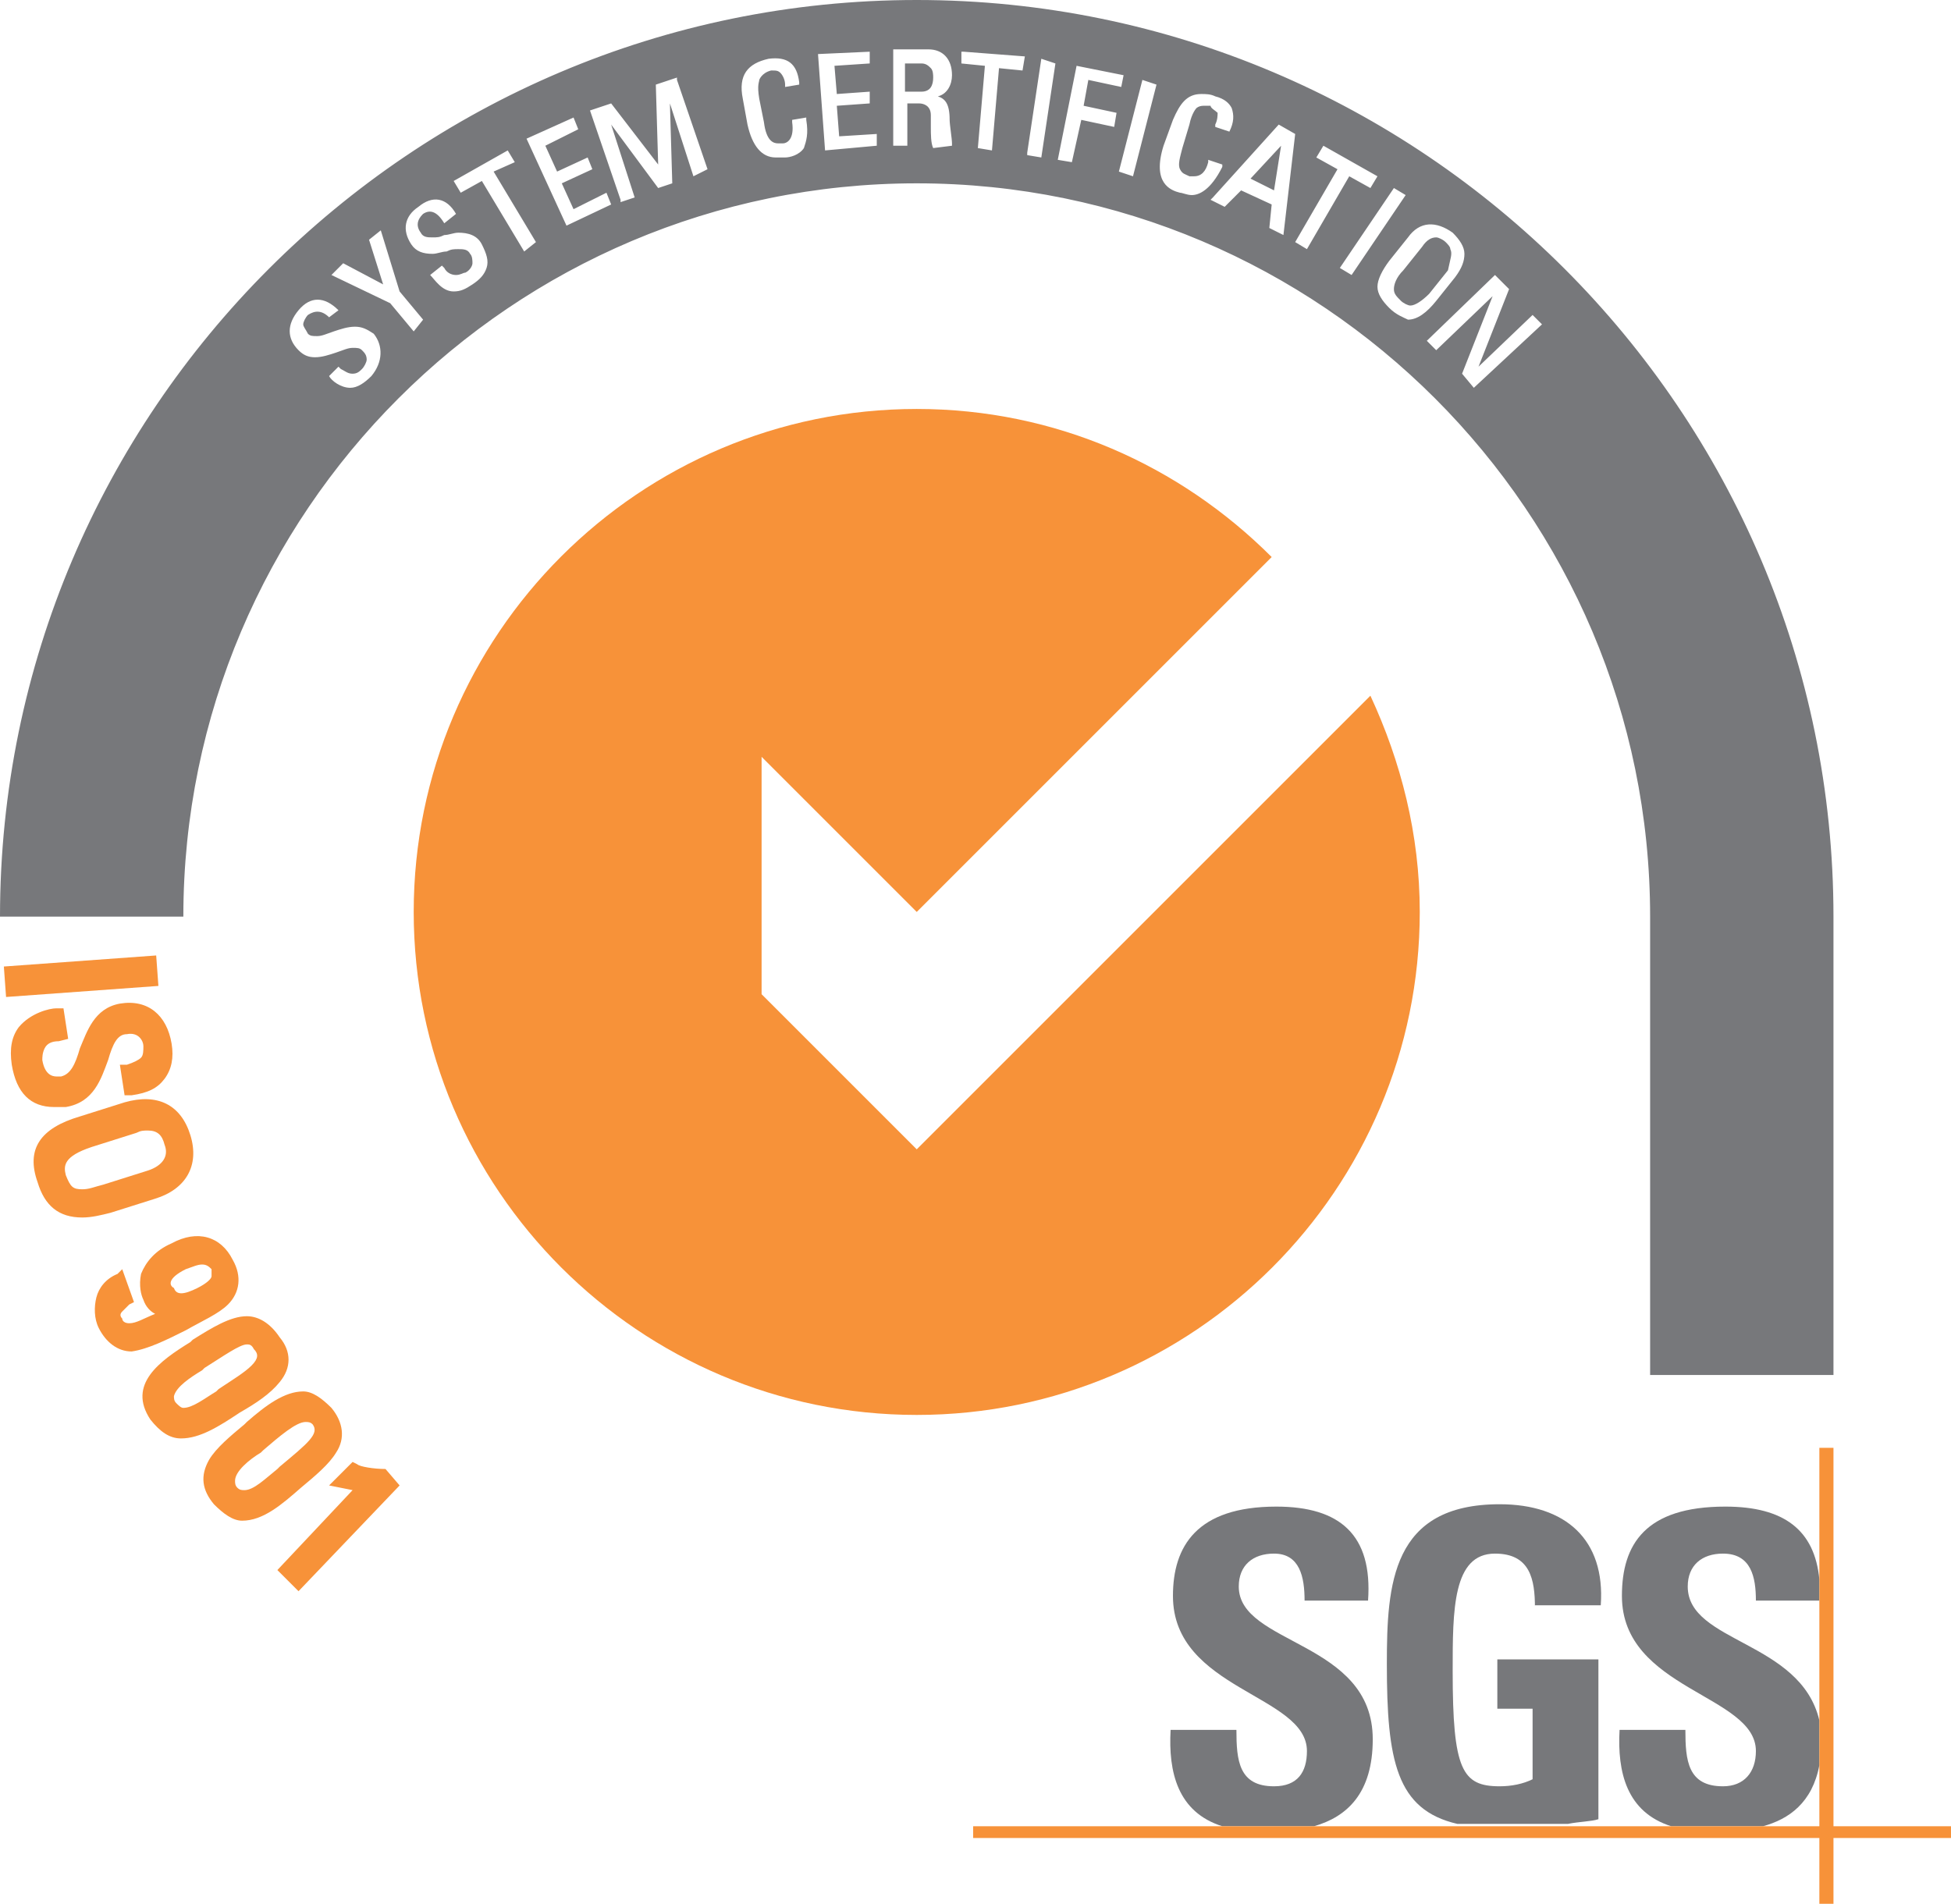
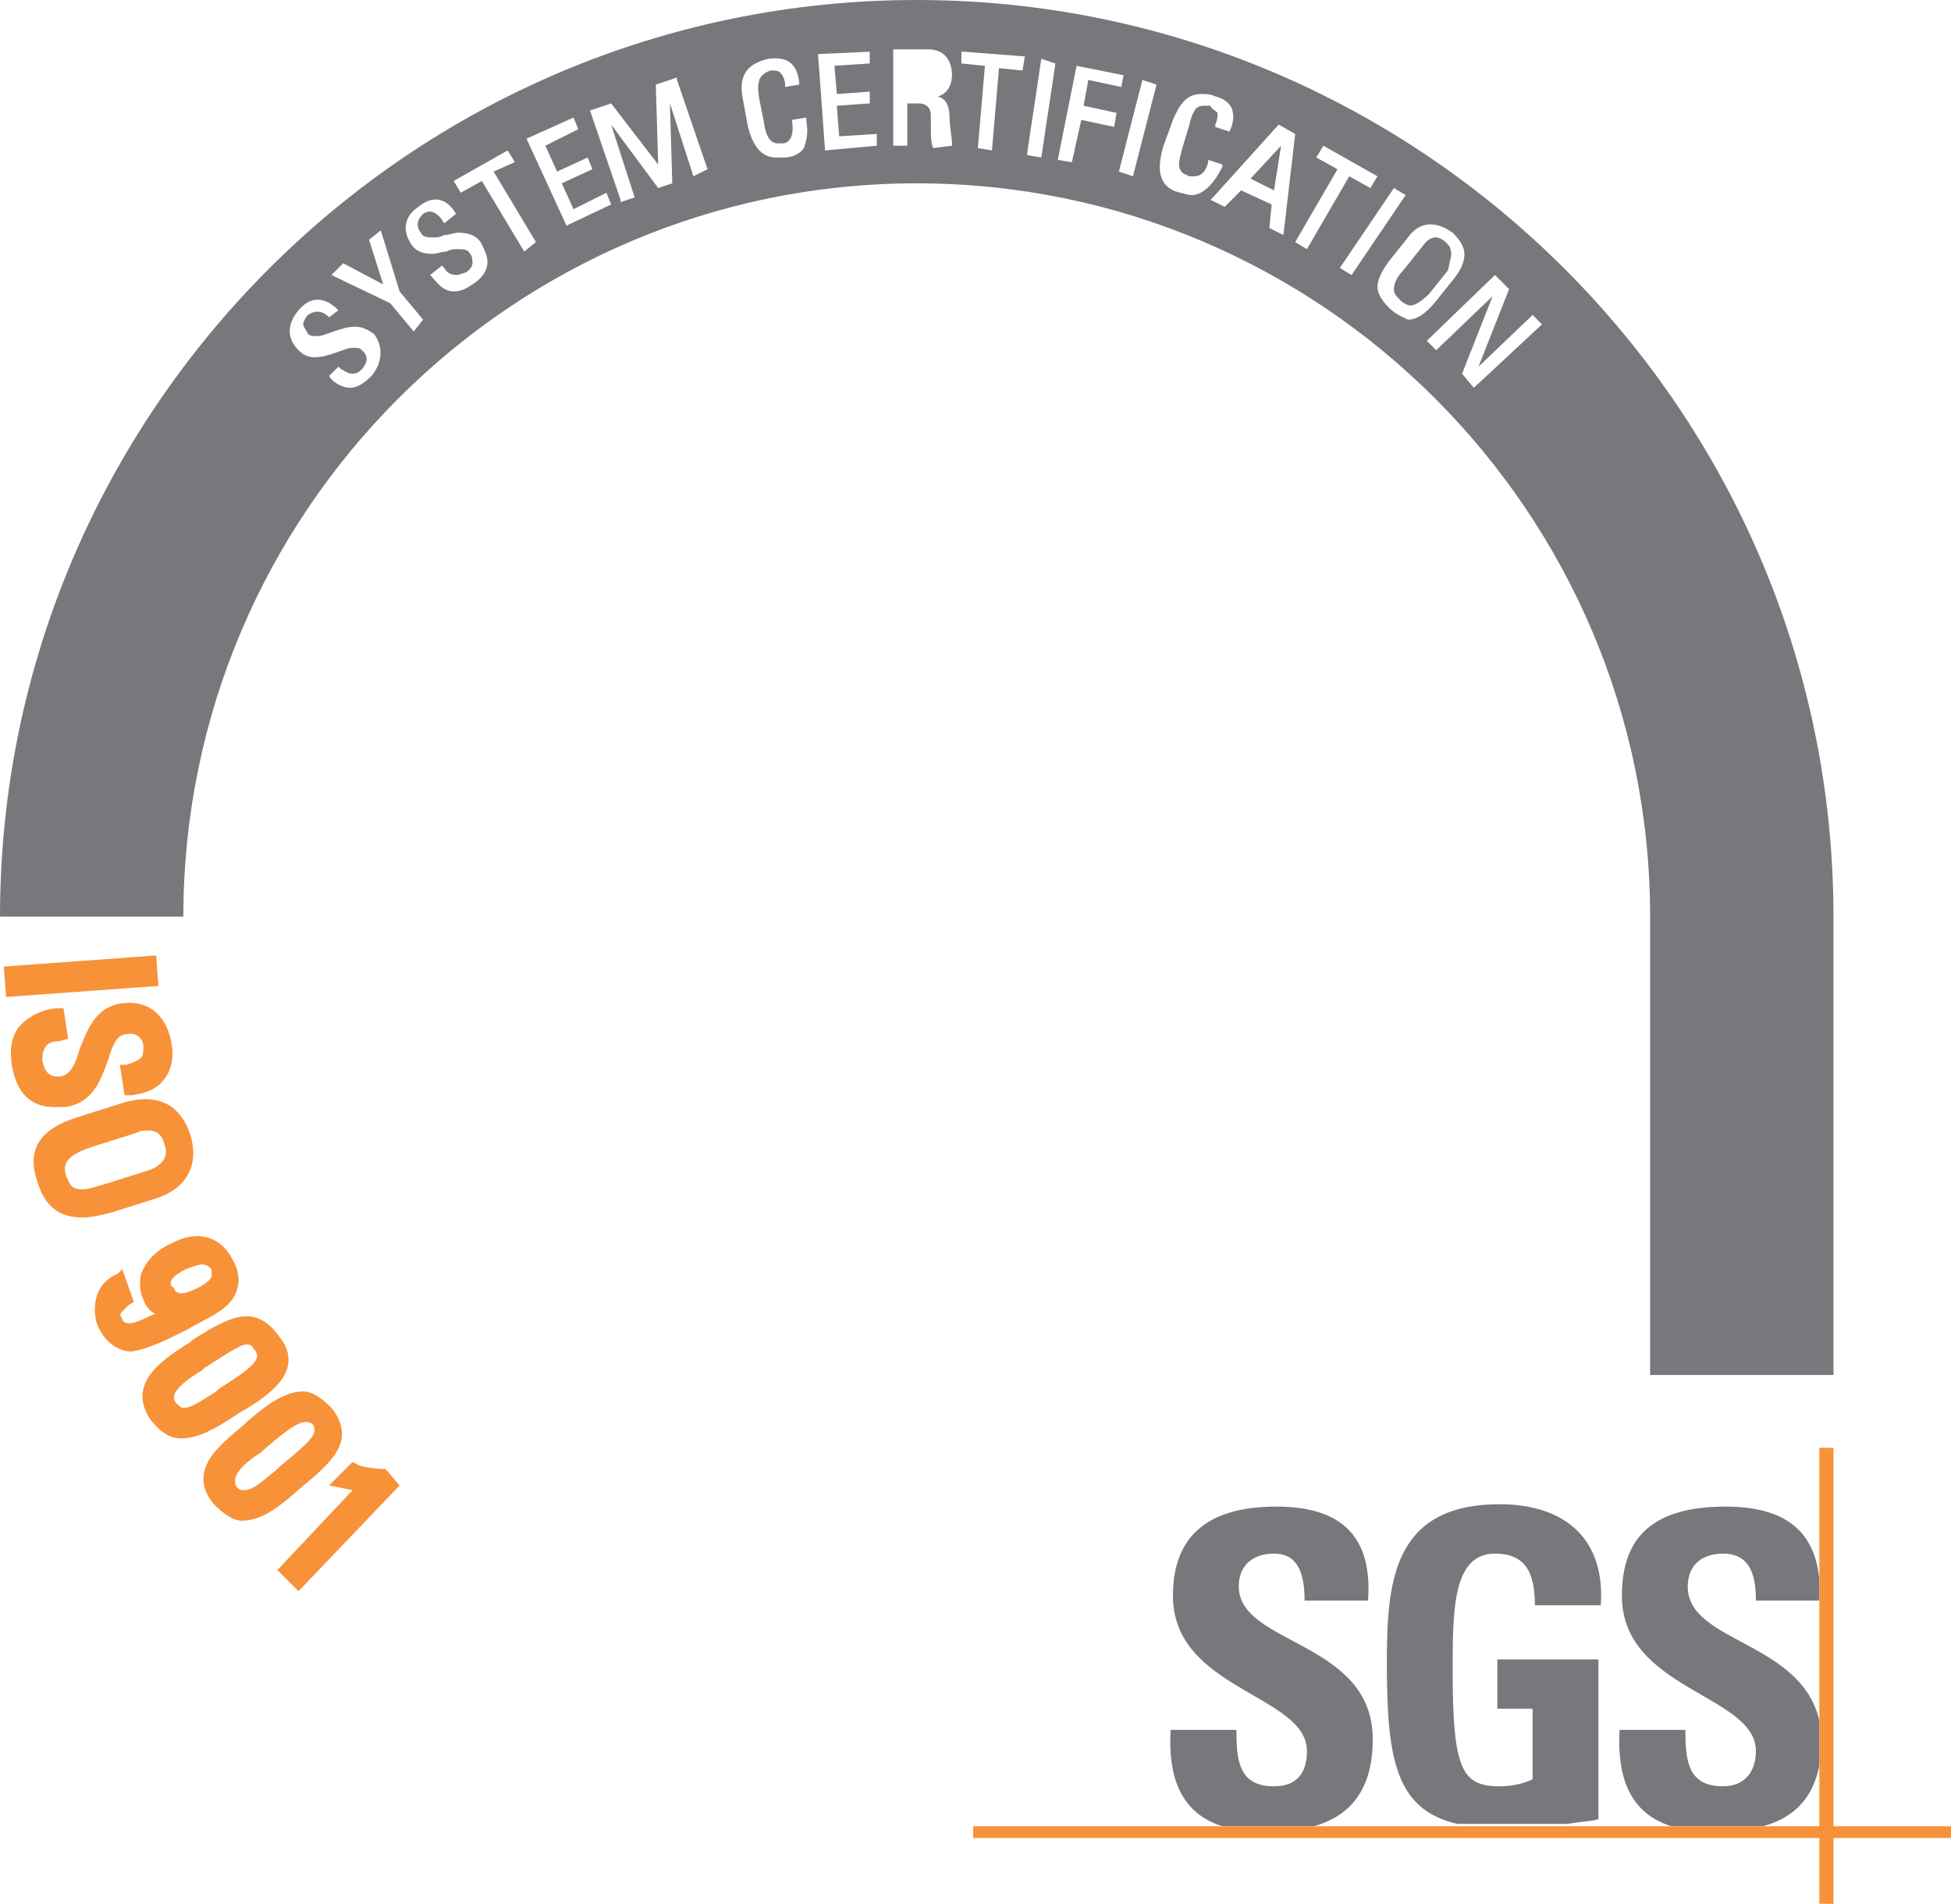
<svg xmlns="http://www.w3.org/2000/svg" version="1.1" id="Layer_1" x="0px" y="0px" width="83px" height="81px" viewBox="0 0 83 81" enable-background="new 0 0 83 81" xml:space="preserve">
-   <path fill="#F79239" d="M39,48.9l-6.6-6.6l0-10.1l6.6,6.6l15.1-15.1c-3.9-3.9-9.2-6.3-15.1-6.3c-11.8,0-21.4,9.6-21.4,21.4  S27.2,60.2,39,60.2c11.8,0,21.4-9.6,21.4-21.4c0-3.3-0.8-6.4-2.1-9.2L39,48.9z" />
  <path fill="#77787B" d="M52,77.7c-1.9-0.6-2.3-2.3-2.2-4.1h2.8c0,1.3,0.1,2.4,1.6,2.4c1,0,1.4-0.6,1.4-1.5c0-2.4-5.7-2.6-5.7-6.6  c0-2.1,1-3.8,4.4-3.8c2.7,0,4.1,1.2,3.9,4h-2.7c0-1-0.2-2-1.3-2c-0.9,0-1.5,0.5-1.5,1.4c0,2.5,5.7,2.3,5.7,6.5  c0,2.3-1.1,3.3-2.5,3.7H52L52,77.7z" />
  <path fill="#77787B" d="M65.3,68.4c0-1.2-0.2-2.3-1.7-2.3c-1.8,0-1.8,2.4-1.8,5c0,4.2,0.4,4.9,2,4.9c0.5,0,1-0.1,1.4-0.3v-3h-1.5  v-2.1h4.3v6.8c-0.3,0.1-0.8,0.1-1.3,0.2H62c-2.6-0.6-3-2.7-3-6.8c0-3.4,0.2-6.8,4.8-6.8c2.8,0,4.5,1.5,4.3,4.3H65.3L65.3,68.4z" />
  <path fill="#77787B" d="M73.4,64.1c2.5,0,3.8,1,4,3.1v0.9h-2.7c0-1-0.2-2-1.4-2c-0.9,0-1.5,0.5-1.5,1.4c0,2.4,4.8,2.3,5.6,5.7v1.9  c-0.3,1.6-1.3,2.3-2.4,2.6h-3.9c-1.9-0.6-2.3-2.3-2.2-4.1h2.8c0,1.3,0.1,2.4,1.6,2.4c0.9,0,1.4-0.6,1.4-1.5c0-2.4-5.7-2.6-5.7-6.6  C69,65.7,70,64.1,73.4,64.1L73.4,64.1z" />
  <polygon fill="#F79239" points="41.4,77.7 83,77.7 83,78.2 41.4,78.2 41.4,77.7 " />
  <polygon fill="#F79239" points="77.4,61.6 78,61.6 78,81 77.4,81 77.4,61.6 " />
  <rect x="0.2" y="40.9" transform="matrix(0.997 -7.238901e-002 7.238901e-002 0.997 -2.996 0.359)" fill="#F79239" width="6.5" height="1.3" />
  <path fill="#F79239" d="M2.8,47.1c1.2-0.2,1.5-1.2,1.8-2c0.2-0.7,0.4-1.1,0.8-1.1c0.5-0.1,0.7,0.3,0.7,0.5c0,0.2,0,0.4-0.1,0.5  c-0.1,0.1-0.3,0.2-0.6,0.3l-0.3,0l0.2,1.3l0.3,0c0.7-0.1,1.1-0.3,1.4-0.7c0.3-0.4,0.4-0.9,0.3-1.5c-0.2-1.2-1-1.9-2.2-1.7  c-1.1,0.2-1.4,1.2-1.7,1.9c-0.2,0.7-0.4,1.1-0.8,1.2c-0.1,0-0.1,0-0.2,0c-0.2,0-0.5-0.1-0.6-0.7c0-0.1,0-0.3,0.1-0.5  c0.1-0.2,0.3-0.3,0.6-0.3l0.4-0.1l-0.2-1.3l-0.3,0c-0.3,0-1.1,0.2-1.6,0.8c-0.3,0.4-0.4,0.9-0.3,1.6c0.2,1.2,0.8,1.8,1.8,1.8  C2.5,47.1,2.6,47.1,2.8,47.1z" />
  <path fill="#F79239" d="M6.6,51c1.3-0.4,1.9-1.4,1.5-2.7c-0.4-1.3-1.4-1.8-2.8-1.4l-1.9,0.6c-1.7,0.5-2.3,1.4-1.8,2.8  c0.3,1,0.9,1.5,1.9,1.5c0.4,0,0.8-0.1,1.2-0.2L6.6,51z M6.3,49.8l-1.9,0.6c-0.4,0.1-0.6,0.2-0.9,0.2c-0.4,0-0.5-0.1-0.7-0.6  c-0.1-0.4-0.1-0.8,1.1-1.2l1.9-0.6c0.2-0.1,0.3-0.1,0.5-0.1c0.4,0,0.6,0.2,0.7,0.6C7.2,49.2,6.9,49.6,6.3,49.8z" />
  <path fill="#F79239" d="M7.9,56.6c0.7-0.4,1.4-0.7,1.8-1.1c0.5-0.5,0.6-1.2,0.2-1.9c-0.5-1-1.5-1.3-2.6-0.7  c-0.7,0.3-1.1,0.8-1.3,1.3c-0.1,0.5,0,0.9,0.1,1.1c0.1,0.3,0.3,0.5,0.5,0.6c-0.5,0.2-0.8,0.4-1.1,0.4c-0.2,0-0.3-0.1-0.3-0.2  c-0.1-0.1-0.1-0.2,0-0.3c0.1-0.1,0.2-0.2,0.3-0.3l0.2-0.1L5.2,54L5,54.2c-0.5,0.2-0.8,0.6-0.9,1c-0.1,0.4-0.1,0.9,0.1,1.3  c0.3,0.6,0.8,1,1.4,1C6.3,57.4,7.1,57,7.9,56.6L7.9,56.6z M7.9,54c0.3-0.1,0.5-0.2,0.7-0.2c0.2,0,0.3,0.1,0.4,0.2  C9,54.2,9,54.3,9,54.3c0,0.1-0.2,0.3-0.6,0.5c-0.6,0.3-0.9,0.3-1,0C7.2,54.7,7.1,54.4,7.9,54z" />
  <path fill="#F79239" d="M10.2,60.1c0.7-0.4,1.3-0.8,1.7-1.3c0.5-0.6,0.5-1.3,0-1.9C11.5,56.3,11,56,10.5,56c-0.7,0-1.5,0.5-2.3,1  l-0.1,0.1c-1.3,0.8-2.7,1.8-1.7,3.3c0.4,0.5,0.8,0.8,1.3,0.8C8.5,61.2,9.3,60.7,10.2,60.1L10.2,60.1z M10.7,58.1  c-0.3,0.3-0.8,0.6-1.4,1l-0.1,0.1c-0.5,0.3-1,0.7-1.4,0.7c-0.1,0-0.2-0.1-0.3-0.2c-0.1-0.1-0.1-0.2-0.1-0.3c0.1-0.4,0.7-0.8,1.2-1.1  l0.1-0.1c0.8-0.5,1.5-1,1.8-1c0.1,0,0.2,0,0.3,0.2C11,57.6,11,57.8,10.7,58.1z" />
  <path fill="#F79239" d="M12.8,63.3c0.6-0.5,1.2-1,1.5-1.5c0.4-0.6,0.3-1.3-0.2-1.9c-0.4-0.4-0.8-0.7-1.2-0.7c-0.8,0-1.6,0.6-2.4,1.3  l-0.1,0.1c-0.6,0.5-1.2,1-1.5,1.5c-0.4,0.7-0.3,1.3,0.2,1.9c0.4,0.4,0.8,0.7,1.2,0.7C11.2,64.7,12,64,12.8,63.3L12.8,63.3z M10,63  c0-0.4,0.6-0.9,1.1-1.2l0.1-0.1c0.7-0.6,1.4-1.2,1.8-1.2c0.1,0,0.2,0,0.3,0.1c0.3,0.4-0.2,0.8-1.4,1.8l-0.1,0.1  c-0.5,0.4-1,0.9-1.4,0.9c-0.1,0-0.2,0-0.3-0.1C10,63.2,10,63.1,10,63z" />
  <path fill="#F79239" d="M16.4,62.5L16.4,62.5c-0.5,0-1.1-0.1-1.2-0.2L15,62.2l-1,1l1,0.2l-3.2,3.4l0.9,0.9l4.3-4.5L16.4,62.5z" />
  <path fill-rule="evenodd" clip-rule="evenodd" fill="#77787B" d="M61.7,10.6c0-0.1-0.1-0.2-0.2-0.3c-0.1-0.1-0.3-0.2-0.4-0.2  c-0.2,0-0.4,0.1-0.6,0.4l-0.8,1c-0.3,0.3-0.4,0.6-0.4,0.8c0,0.2,0.1,0.3,0.3,0.5c0.1,0.1,0.3,0.2,0.4,0.2h0c0.2,0,0.5-0.2,0.8-0.5  l0.8-1C61.7,11,61.8,10.8,61.7,10.6z" />
  <polygon fill-rule="evenodd" clip-rule="evenodd" fill="#77787B" points="54.2,8.1 54.5,6.2 53.2,7.6 " />
-   <path fill-rule="evenodd" clip-rule="evenodd" fill="#77787B" d="M39.2,2.7l-0.7,0l0,1.2l0.7,0c0,0,0,0,0,0c0.4,0,0.5-0.3,0.5-0.6  c0-0.1,0-0.3-0.1-0.4C39.5,2.8,39.4,2.7,39.2,2.7z" />
  <path fill-rule="evenodd" clip-rule="evenodd" fill="#77787B" d="M39,0C17.5,0,0,17.5,0,39c0,0,7.8,0,7.8,0  c0-17.2,14-31.2,31.2-31.2c17.2,0,31.2,14,31.2,31.2v19.5H78V39C78,17.5,60.5,0,39,0z M15.8,16c-0.3,0.3-0.6,0.5-0.9,0.5  c-0.4,0-0.8-0.3-0.9-0.5l0,0l0.4-0.4l0.1,0.1c0.2,0.1,0.3,0.2,0.5,0.2c0.2,0,0.3-0.1,0.4-0.2c0.1-0.1,0.2-0.3,0.2-0.4  c0-0.2-0.1-0.3-0.2-0.4c-0.1-0.1-0.2-0.1-0.4-0.1c-0.2,0-0.4,0.1-0.7,0.2c-0.3,0.1-0.6,0.2-0.9,0.2c-0.3,0-0.5-0.1-0.7-0.3  c-0.5-0.5-0.5-1.1,0-1.7c0.5-0.6,1.1-0.6,1.7,0l0,0L14,13.5l0,0c-0.3-0.3-0.6-0.3-0.9-0.1c-0.1,0.1-0.2,0.3-0.2,0.4  c0,0.1,0.1,0.2,0.2,0.4c0.1,0.1,0.2,0.1,0.4,0.1c0.2,0,0.4-0.1,0.7-0.2c0.3-0.1,0.6-0.2,0.9-0.2c0.3,0,0.5,0.1,0.8,0.3  C16.3,14.7,16.3,15.4,15.8,16z M17.6,14.1l-1-1.2l-2.5-1.2l0.5-0.5l0,0l1.7,0.9l-0.6-1.9l0.5-0.4l0.8,2.6l1,1.2L17.6,14.1z   M20.7,11.4c-0.1,0.3-0.3,0.5-0.6,0.7c-0.3,0.2-0.5,0.3-0.8,0.3c-0.5,0-0.8-0.5-1-0.7l0,0l0.5-0.4l0.1,0.1c0.1,0.2,0.3,0.3,0.5,0.3  c0.2,0,0.3-0.1,0.4-0.1c0.2-0.1,0.3-0.3,0.3-0.4c0-0.1,0-0.3-0.1-0.4c-0.1-0.2-0.3-0.2-0.5-0.2c-0.2,0-0.3,0-0.5,0.1  c-0.2,0-0.4,0.1-0.6,0.1c-0.4,0-0.7-0.1-0.9-0.4c-0.4-0.6-0.3-1.2,0.3-1.6c0.6-0.5,1.2-0.4,1.6,0.3l0,0l-0.5,0.4l0,0  C18.6,9,18.3,8.9,18,9.1c-0.1,0.1-0.4,0.4-0.1,0.8c0.1,0.2,0.3,0.2,0.5,0.2c0.2,0,0.3,0,0.5-0.1c0.2,0,0.4-0.1,0.6-0.1  c0.4,0,0.8,0.1,1,0.5C20.7,10.8,20.8,11.1,20.7,11.4z M22.3,10.7L22.3,10.7l-1.8-3l-0.9,0.5l-0.3-0.5l0,0l2.3-1.3l0.3,0.5l0,0  L21,7.3l1.8,3L22.3,10.7z M24.1,9.6l-1.7-3.7l2-0.9l0.2,0.5l-1.4,0.7l0.5,1.1l1.3-0.6l0.2,0.5l-1.3,0.6l0.5,1.1l1.4-0.7L26,8.7  L24.1,9.6z M29.5,7.5l-1-3.1l0.1,3.4L28,8l0,0l-2-2.7l1,3.1l-0.6,0.2l0-0.1l-1.3-3.8l0.9-0.3l0,0L28,7l-0.1-3.4l0.9-0.3l0,0.1  l1.3,3.8L29.5,7.5z M34.2,6.3c-0.2,0.3-0.6,0.4-0.8,0.4c-0.1,0-0.2,0-0.4,0c-0.6,0-1-0.5-1.2-1.4l-0.2-1.1c-0.2-1,0.2-1.5,1.1-1.7  c0.8-0.1,1.2,0.2,1.3,1l0,0.1l-0.6,0.1l0-0.1c0-0.2-0.1-0.4-0.2-0.5c-0.1-0.1-0.2-0.1-0.3-0.1c0,0-0.1,0-0.1,0  c-0.4,0.1-0.5,0.4-0.5,0.4c0,0,0,0,0,0c0,0.1-0.1,0.2,0,0.8l0.2,1c0.1,0.8,0.4,0.9,0.6,0.9c0.1,0,0.1,0,0.2,0c0.2,0,0.5-0.2,0.4-0.9  l0-0.1l0.6-0.1l0,0.1C34.4,5.7,34.3,6,34.2,6.3z M35.1,6.4l-0.3-4.1L37,2.2l0,0.5l-1.5,0.1L35.6,4L37,3.9l0,0.5l-1.4,0.1l0.1,1.3  l1.6-0.1l0,0.5L35.1,6.4z M39.7,6.3L39.7,6.3c-0.1-0.2-0.1-0.6-0.1-0.9c0-0.1,0-0.3,0-0.5c0-0.4-0.3-0.5-0.5-0.5l-0.5,0l0,1.8  l-0.6,0l0-0.1l0-4l0.1,0l1.4,0c0.6,0,1,0.4,1,1.1c0,0.4-0.2,0.8-0.6,0.9c0.3,0.1,0.5,0.3,0.5,1c0,0.2,0.1,0.8,0.1,1l0,0.1L39.7,6.3z   M43.5,3l-1-0.1l-0.3,3.5l-0.6-0.1l0.3-3.5l-1-0.1l0-0.5l0.1,0l2.6,0.2L43.5,3z M44.9,2.7l-0.6,4l-0.6-0.1l0-0.1l0.6-4L44.9,2.7  L44.9,2.7z M47.4,5.4l-1.4-0.3l-0.4,1.8l-0.6-0.1l0.8-4l2,0.4l-0.1,0.5l-1.4-0.3l-0.2,1.1l1.4,0.3L47.4,5.4z M48.2,7.5l-0.6-0.2  l1-3.9l0.6,0.2L48.2,7.5z M50.7,8.3c-0.2,0-0.4-0.1-0.5-0.1c-0.4-0.1-1.2-0.4-0.7-2l0.4-1.1c0.3-0.7,0.6-1.1,1.2-1.1  c0.2,0,0.4,0,0.6,0.1c0.4,0.1,0.6,0.3,0.7,0.5c0.1,0.3,0.1,0.6-0.1,1l0,0l-0.6-0.2l0-0.1c0.1-0.2,0.1-0.4,0.1-0.5  c-0.1-0.1-0.3-0.2-0.3-0.3c-0.1,0-0.2,0-0.3,0c-0.2,0-0.3,0.1-0.3,0.1c0,0,0,0,0,0c0,0-0.2,0.2-0.3,0.7l-0.3,1  c-0.1,0.4-0.2,0.7-0.1,0.9c0.1,0.2,0.2,0.2,0.4,0.3c0.1,0,0.1,0,0.2,0c0.3,0,0.5-0.2,0.6-0.6l0-0.1l0.6,0.2l0,0.1  C51.5,8.1,51,8.3,50.7,8.3z M55.1,5.7L54.6,10L54,9.7l0.1-1l-1.3-0.6l-0.7,0.7l-0.6-0.3l0.1-0.1l2.8-3.1L55.1,5.7L55.1,5.7z   M55.1,10.3L55.1,10.3l1.8-3.1L56,6.7l0.3-0.5l0,0l2.3,1.3l-0.3,0.5l-0.9-0.5l-1.8,3.1L55.1,10.3z M57,11.4l2.3-3.4l0.5,0.3  l-2.3,3.4L57,11.4z M59.1,13.1c-0.3-0.3-0.5-0.6-0.5-0.9c0-0.3,0.2-0.7,0.5-1.1l0.8-1c0.5-0.7,1.2-0.7,1.9-0.2  c0.3,0.3,0.5,0.6,0.5,0.9c0,0.3-0.1,0.6-0.4,1l-0.8,1c-0.4,0.5-0.8,0.8-1.2,0.8C59.7,13.5,59.4,13.4,59.1,13.1z M62.7,16.5l-0.5-0.6  l1.3-3.3l-2.4,2.3l-0.4-0.4l0,0l2.9-2.8l0.6,0.6l-1.3,3.3l2.3-2.2l0.4,0.4L62.7,16.5z" />
</svg>